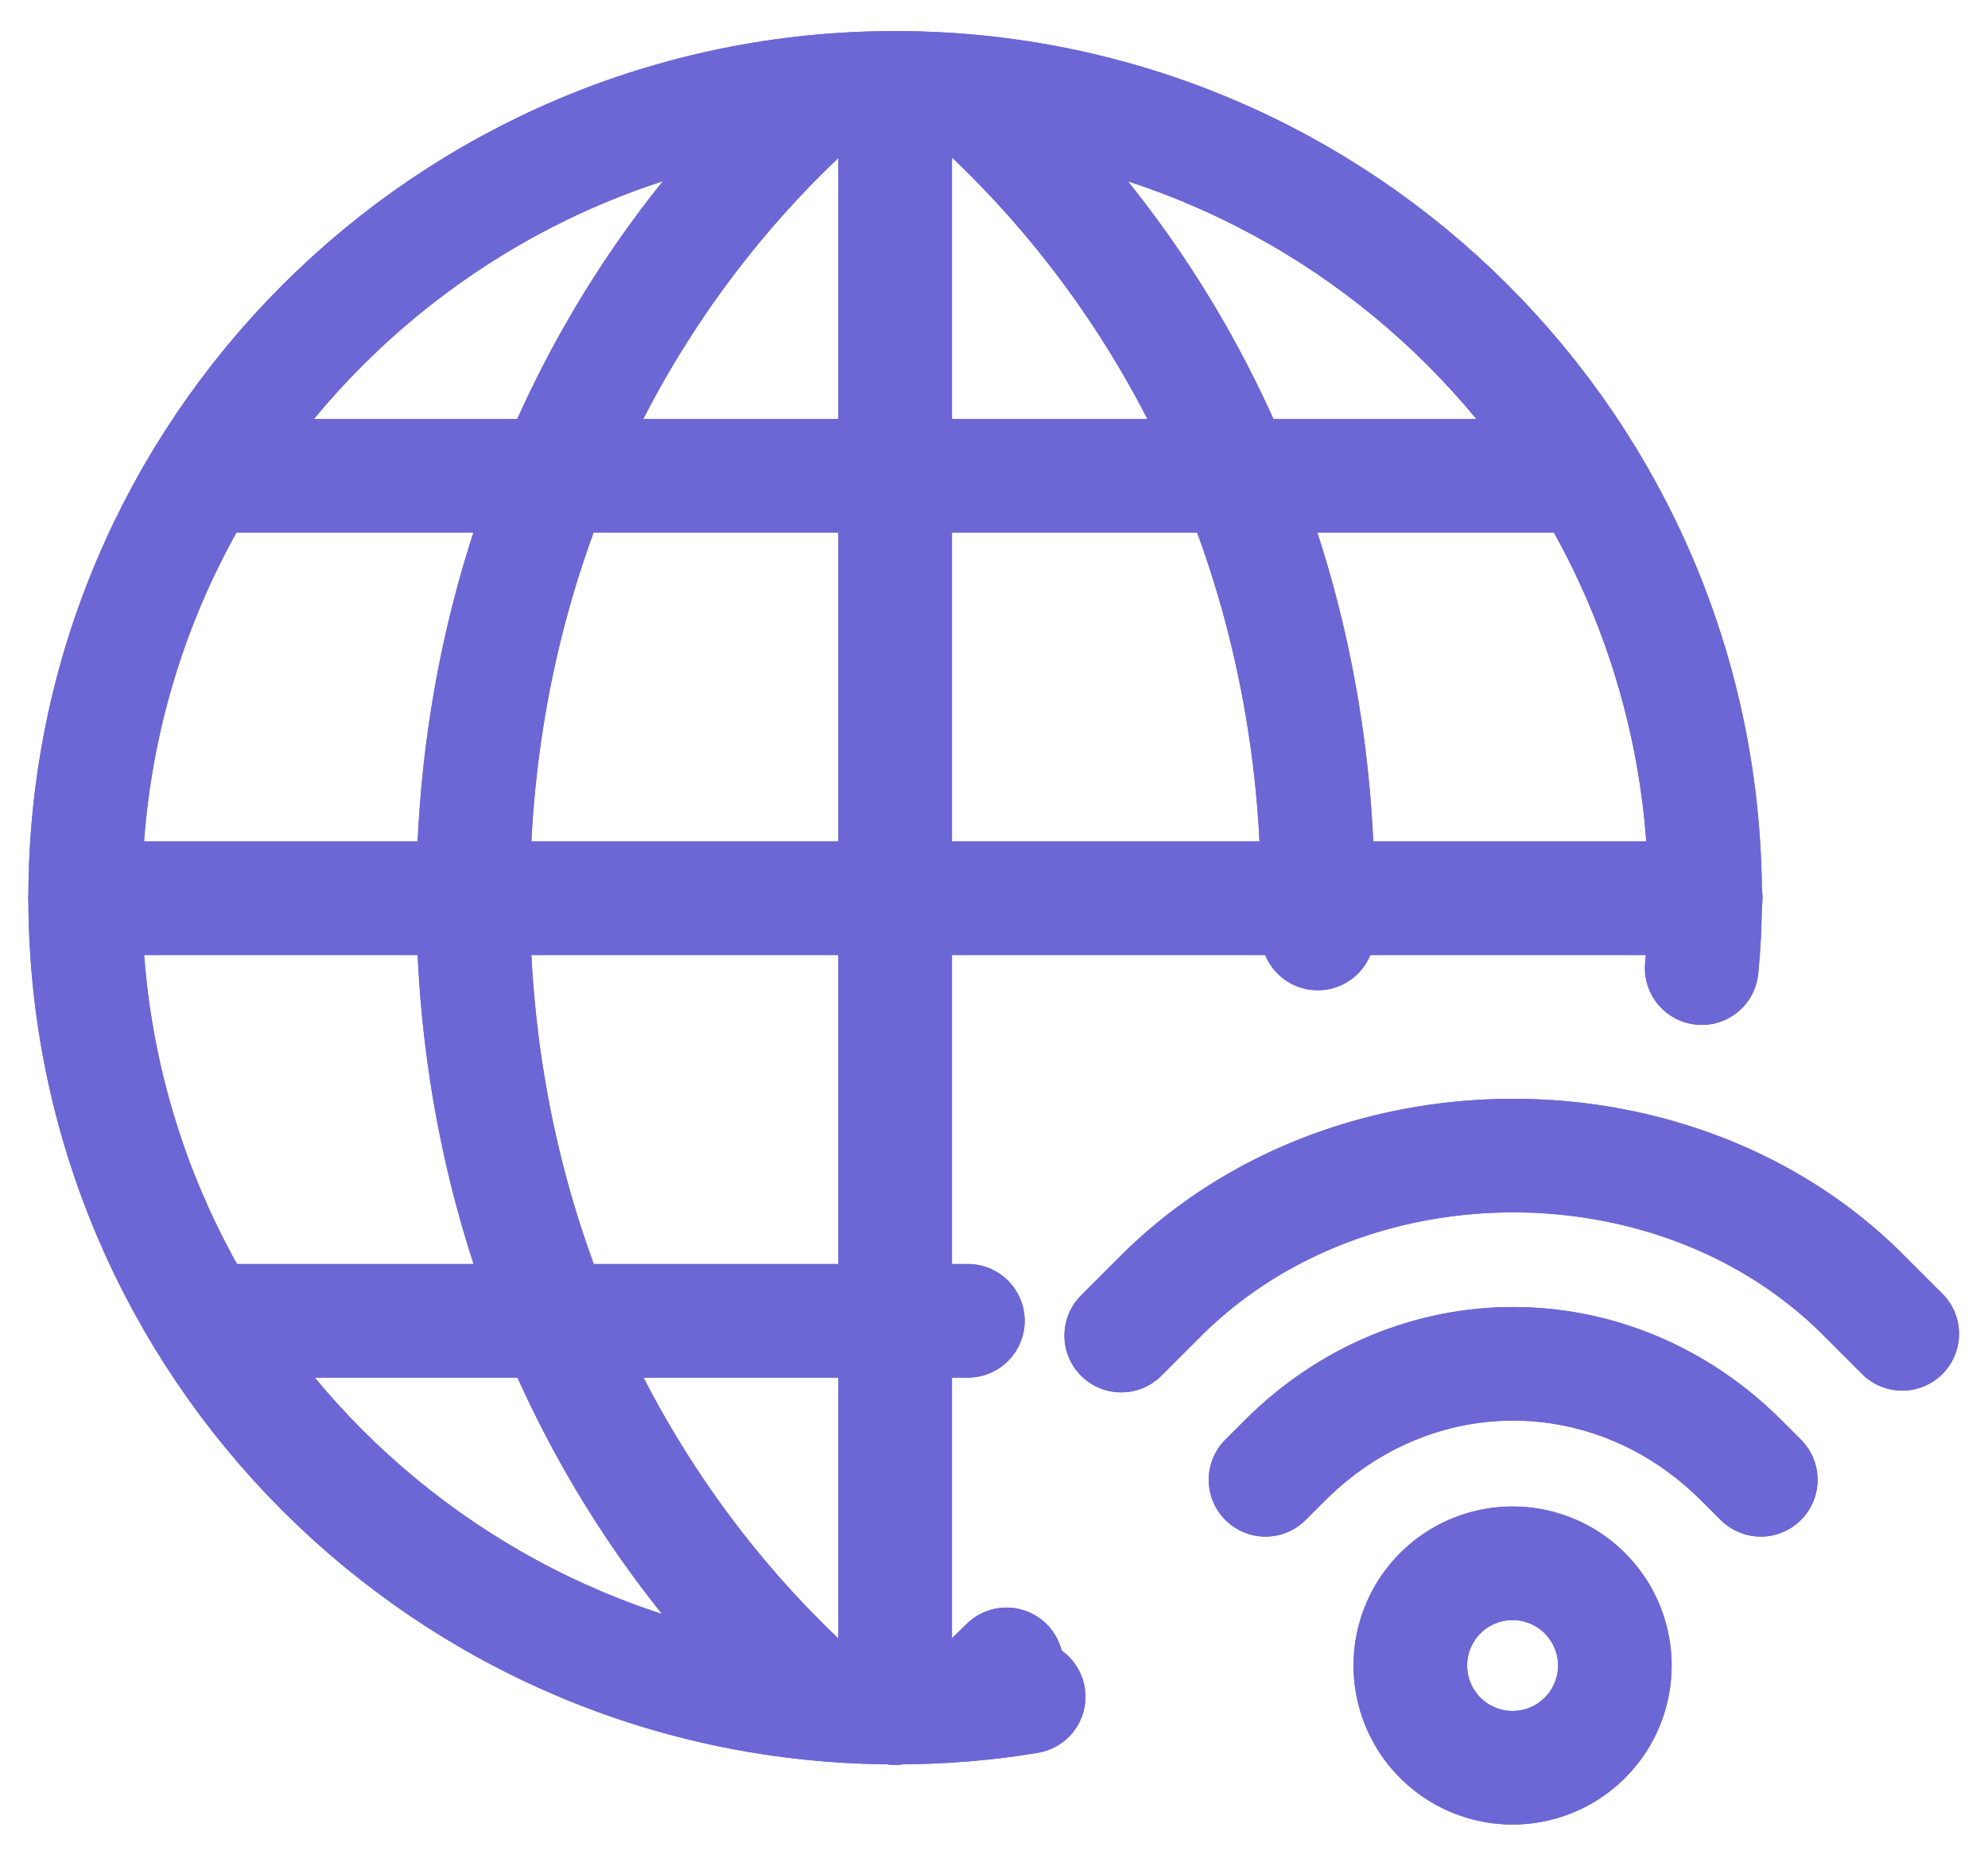
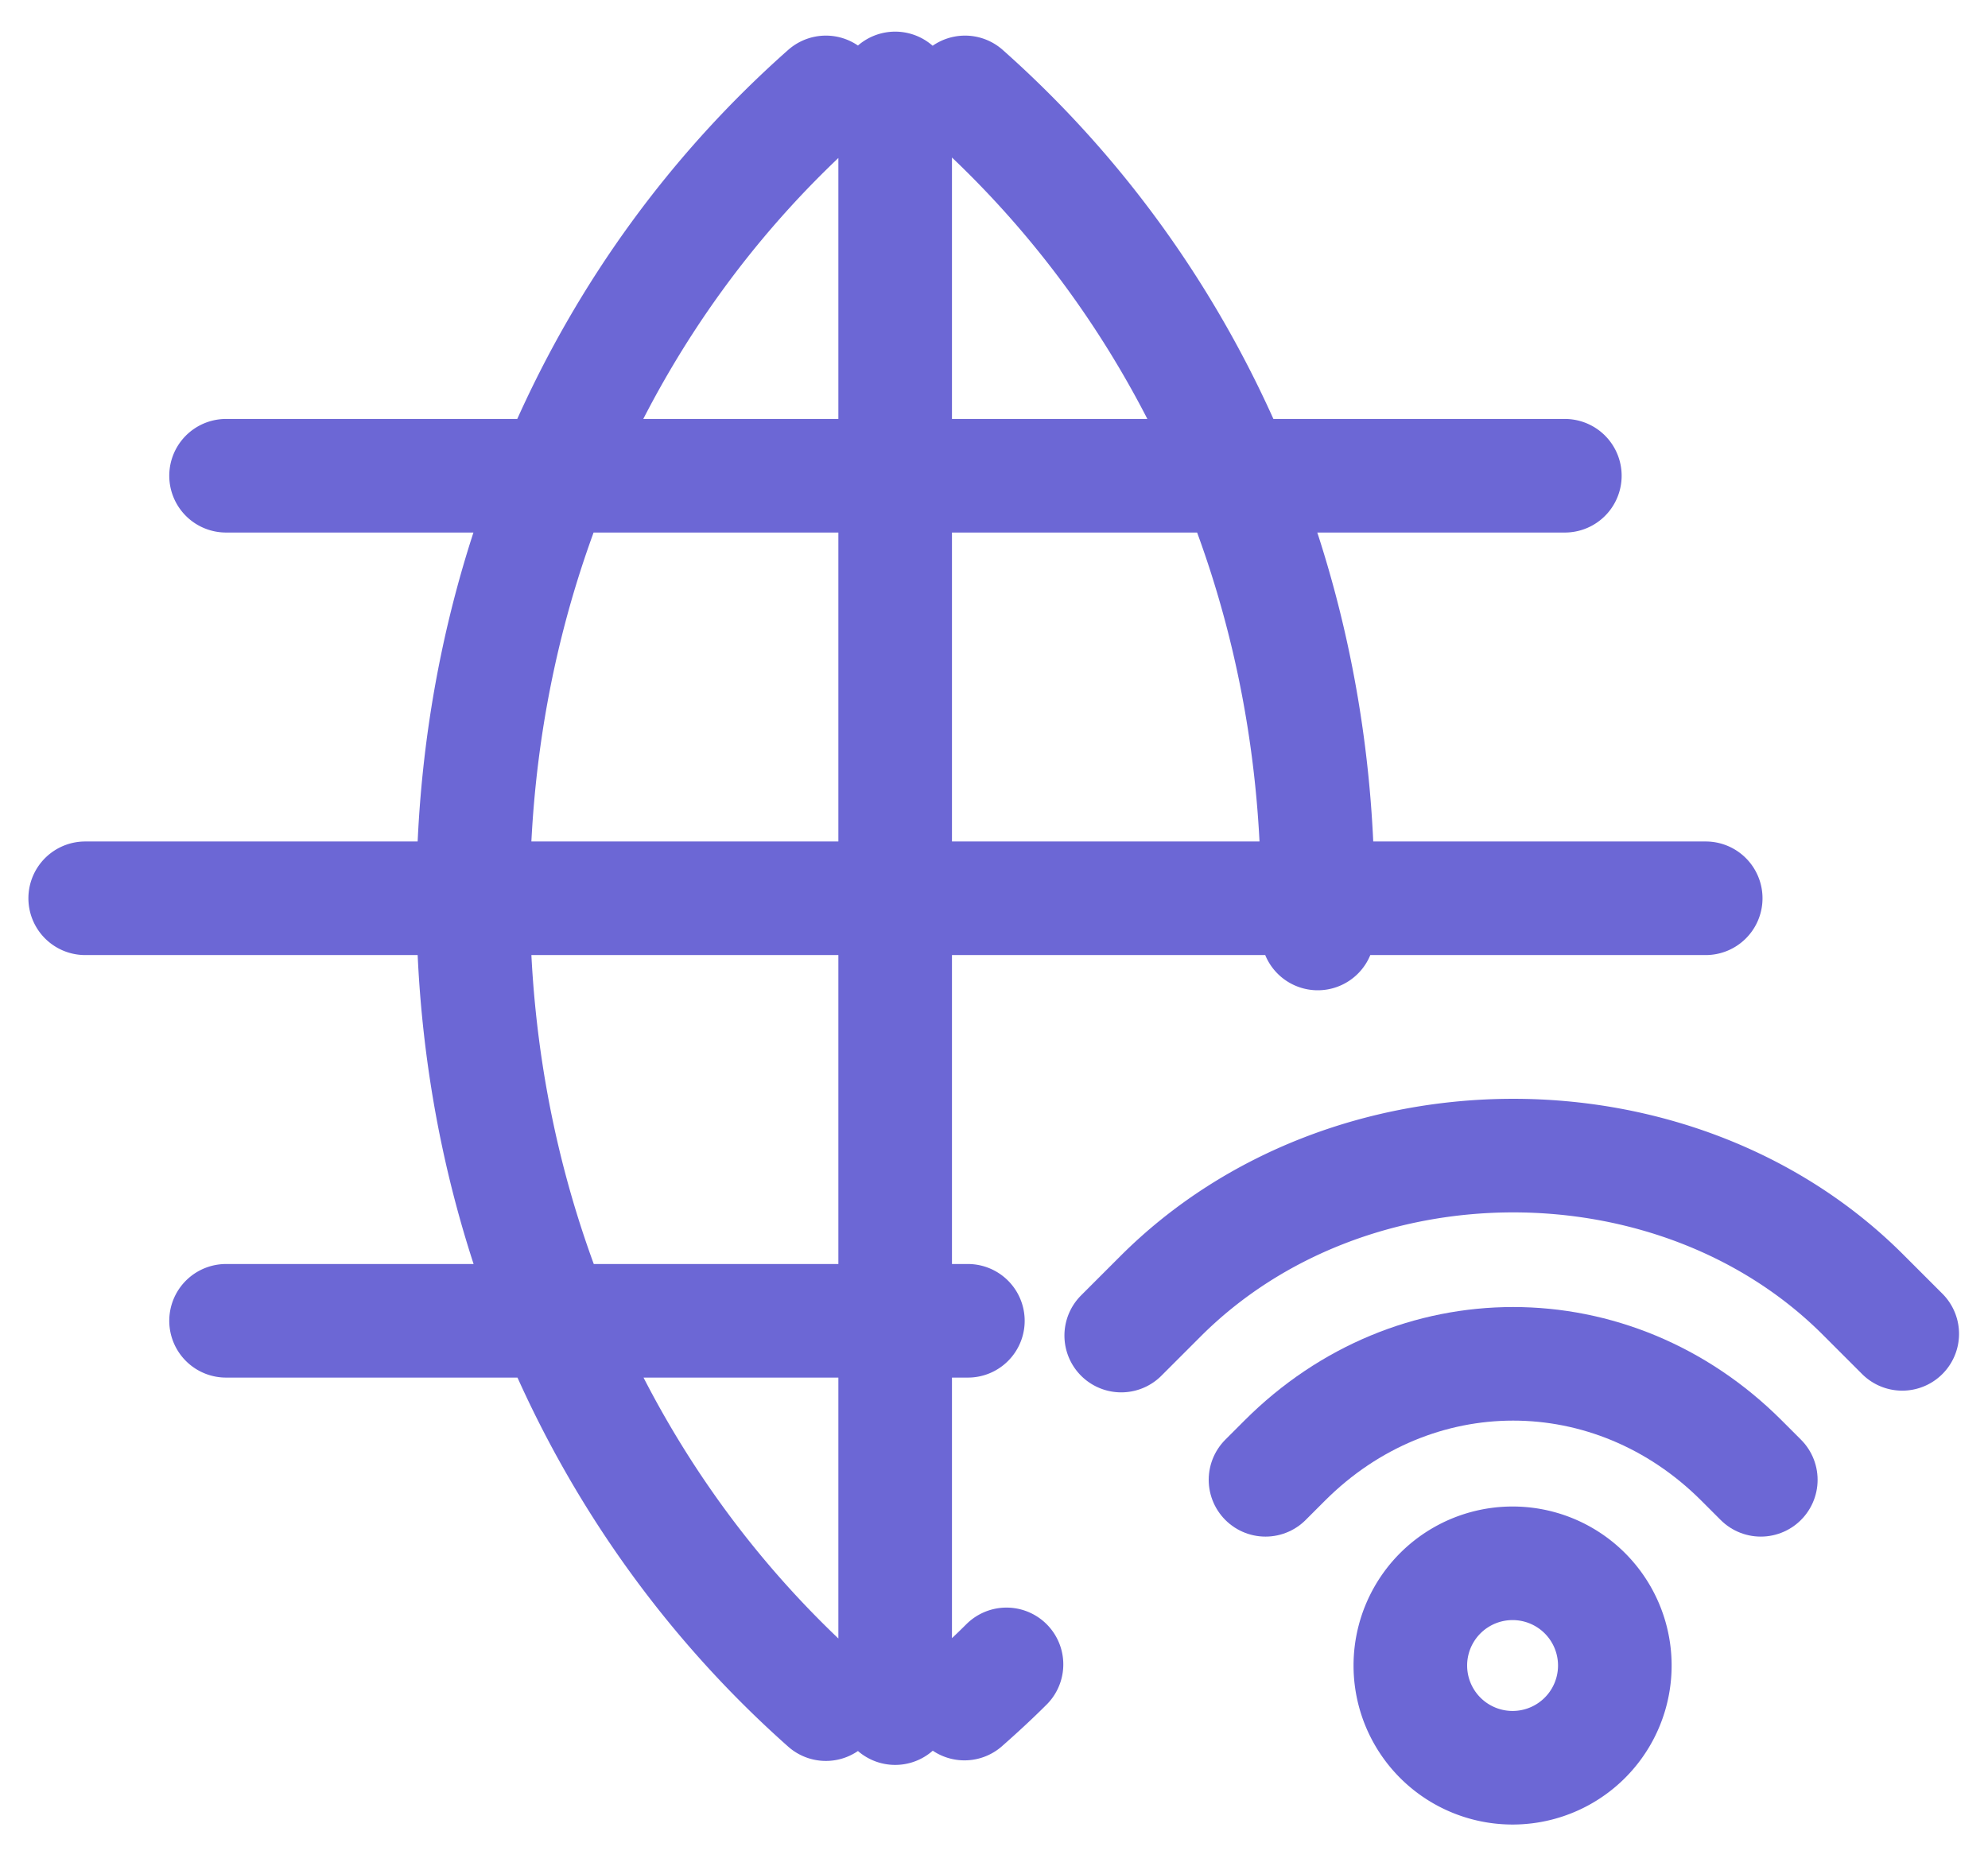
<svg xmlns="http://www.w3.org/2000/svg" width="35" height="33" transform-origin="17.5px 16.5px" style="opacity: 1; visibility: visible; display: block;" display="block" data-level="558" tenwebX_tlevel="8">
  <g stroke="#6C67D5" stroke-linecap="round" stroke-linejoin="round" stroke-width="2" clip-path="url(#a)" data-level="578" style="opacity: 1; visibility: visible; display: inline;">
-     <path d="M18.11 29.877c-.76.13-1.55.19-2.35.19-7.88 0-14.26-6.39-14.26-14.26s6.39-14.26 14.26-14.26 14.26 6.39 14.26 14.26c0 .42-.02.83-.06 1.24" data-level="579" style="opacity:1;stroke-width:2px;stroke-linecap:round;stroke-linejoin:round;stroke:rgb(108, 103, 213);transform-origin:0px 0px;display:inline;" fill="none" />
    <path d="M17.72 29.307c-.24.24-.49.47-.74.69M16.99 1.627c3.91 3.47 6.21 8.55 6.21 14.19v.62M14.54 30.007c-3.91-3.47-6.21-8.55-6.21-14.19 0-5.64 2.29-10.72 6.21-14.19M15.76 1.557v28.52M3.98 8.377h23.57M3.98 23.257h13.06M1.5 15.817h28.53M26.63 31.127a1.8 1.8 0 1 0 0-3.6 1.8 1.8 0 0 0 0 3.6ZM19.74 23.517l.69-.69c3.3-3.3 9.1-3.3 12.37-.03l.69.69" data-level="580" style="opacity:1;stroke-width:2px;stroke-linecap:round;stroke-linejoin:round;stroke:rgb(108, 103, 213);transform-origin:0px 0px;display:inline;" fill="none" />
-     <path d="m22.28 26.057.34-.34c2.27-2.27 5.77-2.27 8.04 0l.34.34M18.11 29.877c-.76.13-1.55.19-2.35.19-7.88 0-14.26-6.39-14.26-14.26s6.39-14.26 14.26-14.26 14.26 6.39 14.26 14.26c0 .42-.02.83-.06 1.24" data-level="581" style="opacity:1;stroke-width:2px;stroke-linecap:round;stroke-linejoin:round;stroke:rgb(108, 103, 213);transform-origin:0px 0px;display:inline;" fill="none" />
-     <path d="M17.72 29.307c-.24.24-.49.47-.74.69M16.99 1.627c3.91 3.47 6.21 8.55 6.21 14.19v.62M14.54 30.007c-3.91-3.47-6.21-8.55-6.21-14.19 0-5.64 2.29-10.72 6.21-14.19M15.76 1.557v28.52M3.98 8.377h23.57M3.98 23.257h13.06M1.5 15.817h28.53M26.63 31.127a1.8 1.8 0 1 0 0-3.6 1.8 1.8 0 0 0 0 3.6ZM19.74 23.517l.69-.69c3.3-3.3 9.1-3.3 12.37-.03l.69.69" data-level="582" style="opacity:1;stroke-width:2px;stroke-linecap:round;stroke-linejoin:round;stroke:rgb(108, 103, 213);transform-origin:0px 0px;display:inline;" fill="none" />
    <path d="m22.28 26.057.34-.34c2.27-2.27 5.77-2.27 8.04 0l.34.34" data-level="583" style="opacity:1;stroke-width:2px;stroke-linecap:round;stroke-linejoin:round;stroke:rgb(108, 103, 213);transform-origin:0px 0px;display:inline;" fill="none" />
  </g>
  <defs data-level="559" style="opacity: 1; visibility: visible; display: inline;">
    <clipPath id="a" data-level="560" style="opacity: 1; visibility: visible; display: inline;">
      <path d="M.5.547h34v31.58H.5z" data-level="561" style="opacity:1;stroke-width:1px;stroke-linecap:butt;stroke-linejoin:miter;transform-origin:0px 0px;display:inline;" fill="rgb(255, 255, 255)" />
    </clipPath>
  </defs>
</svg>